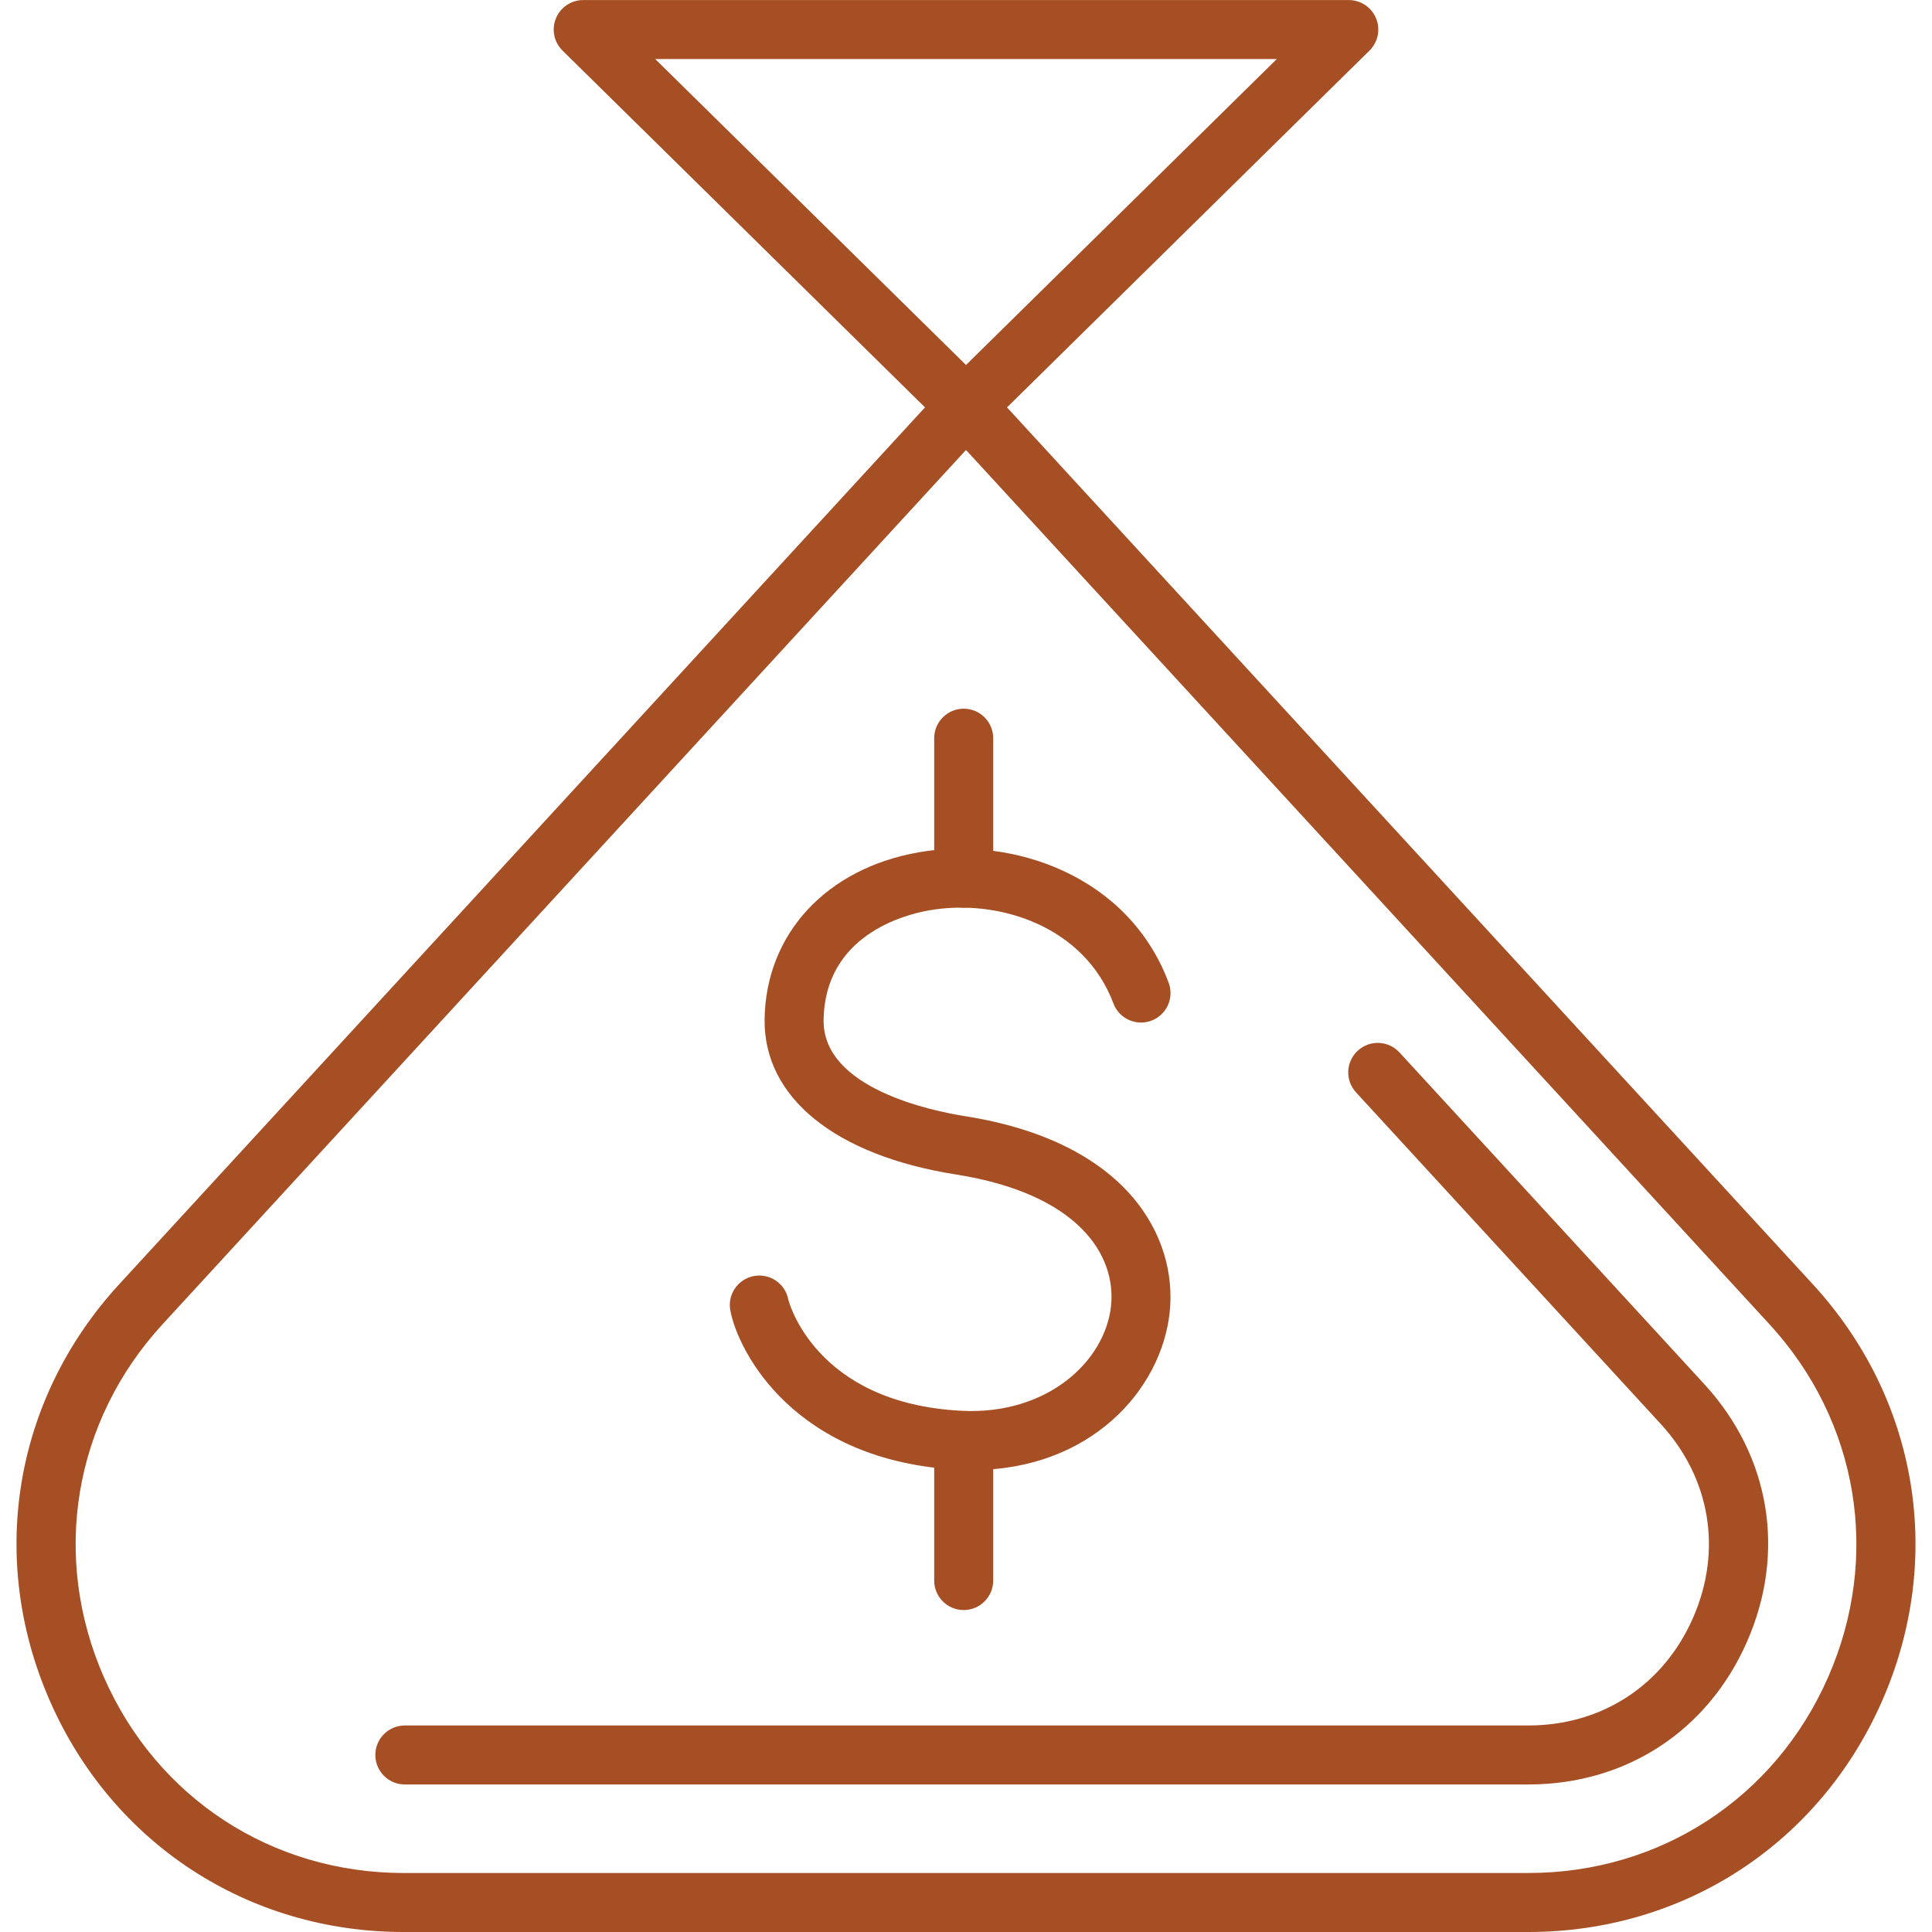
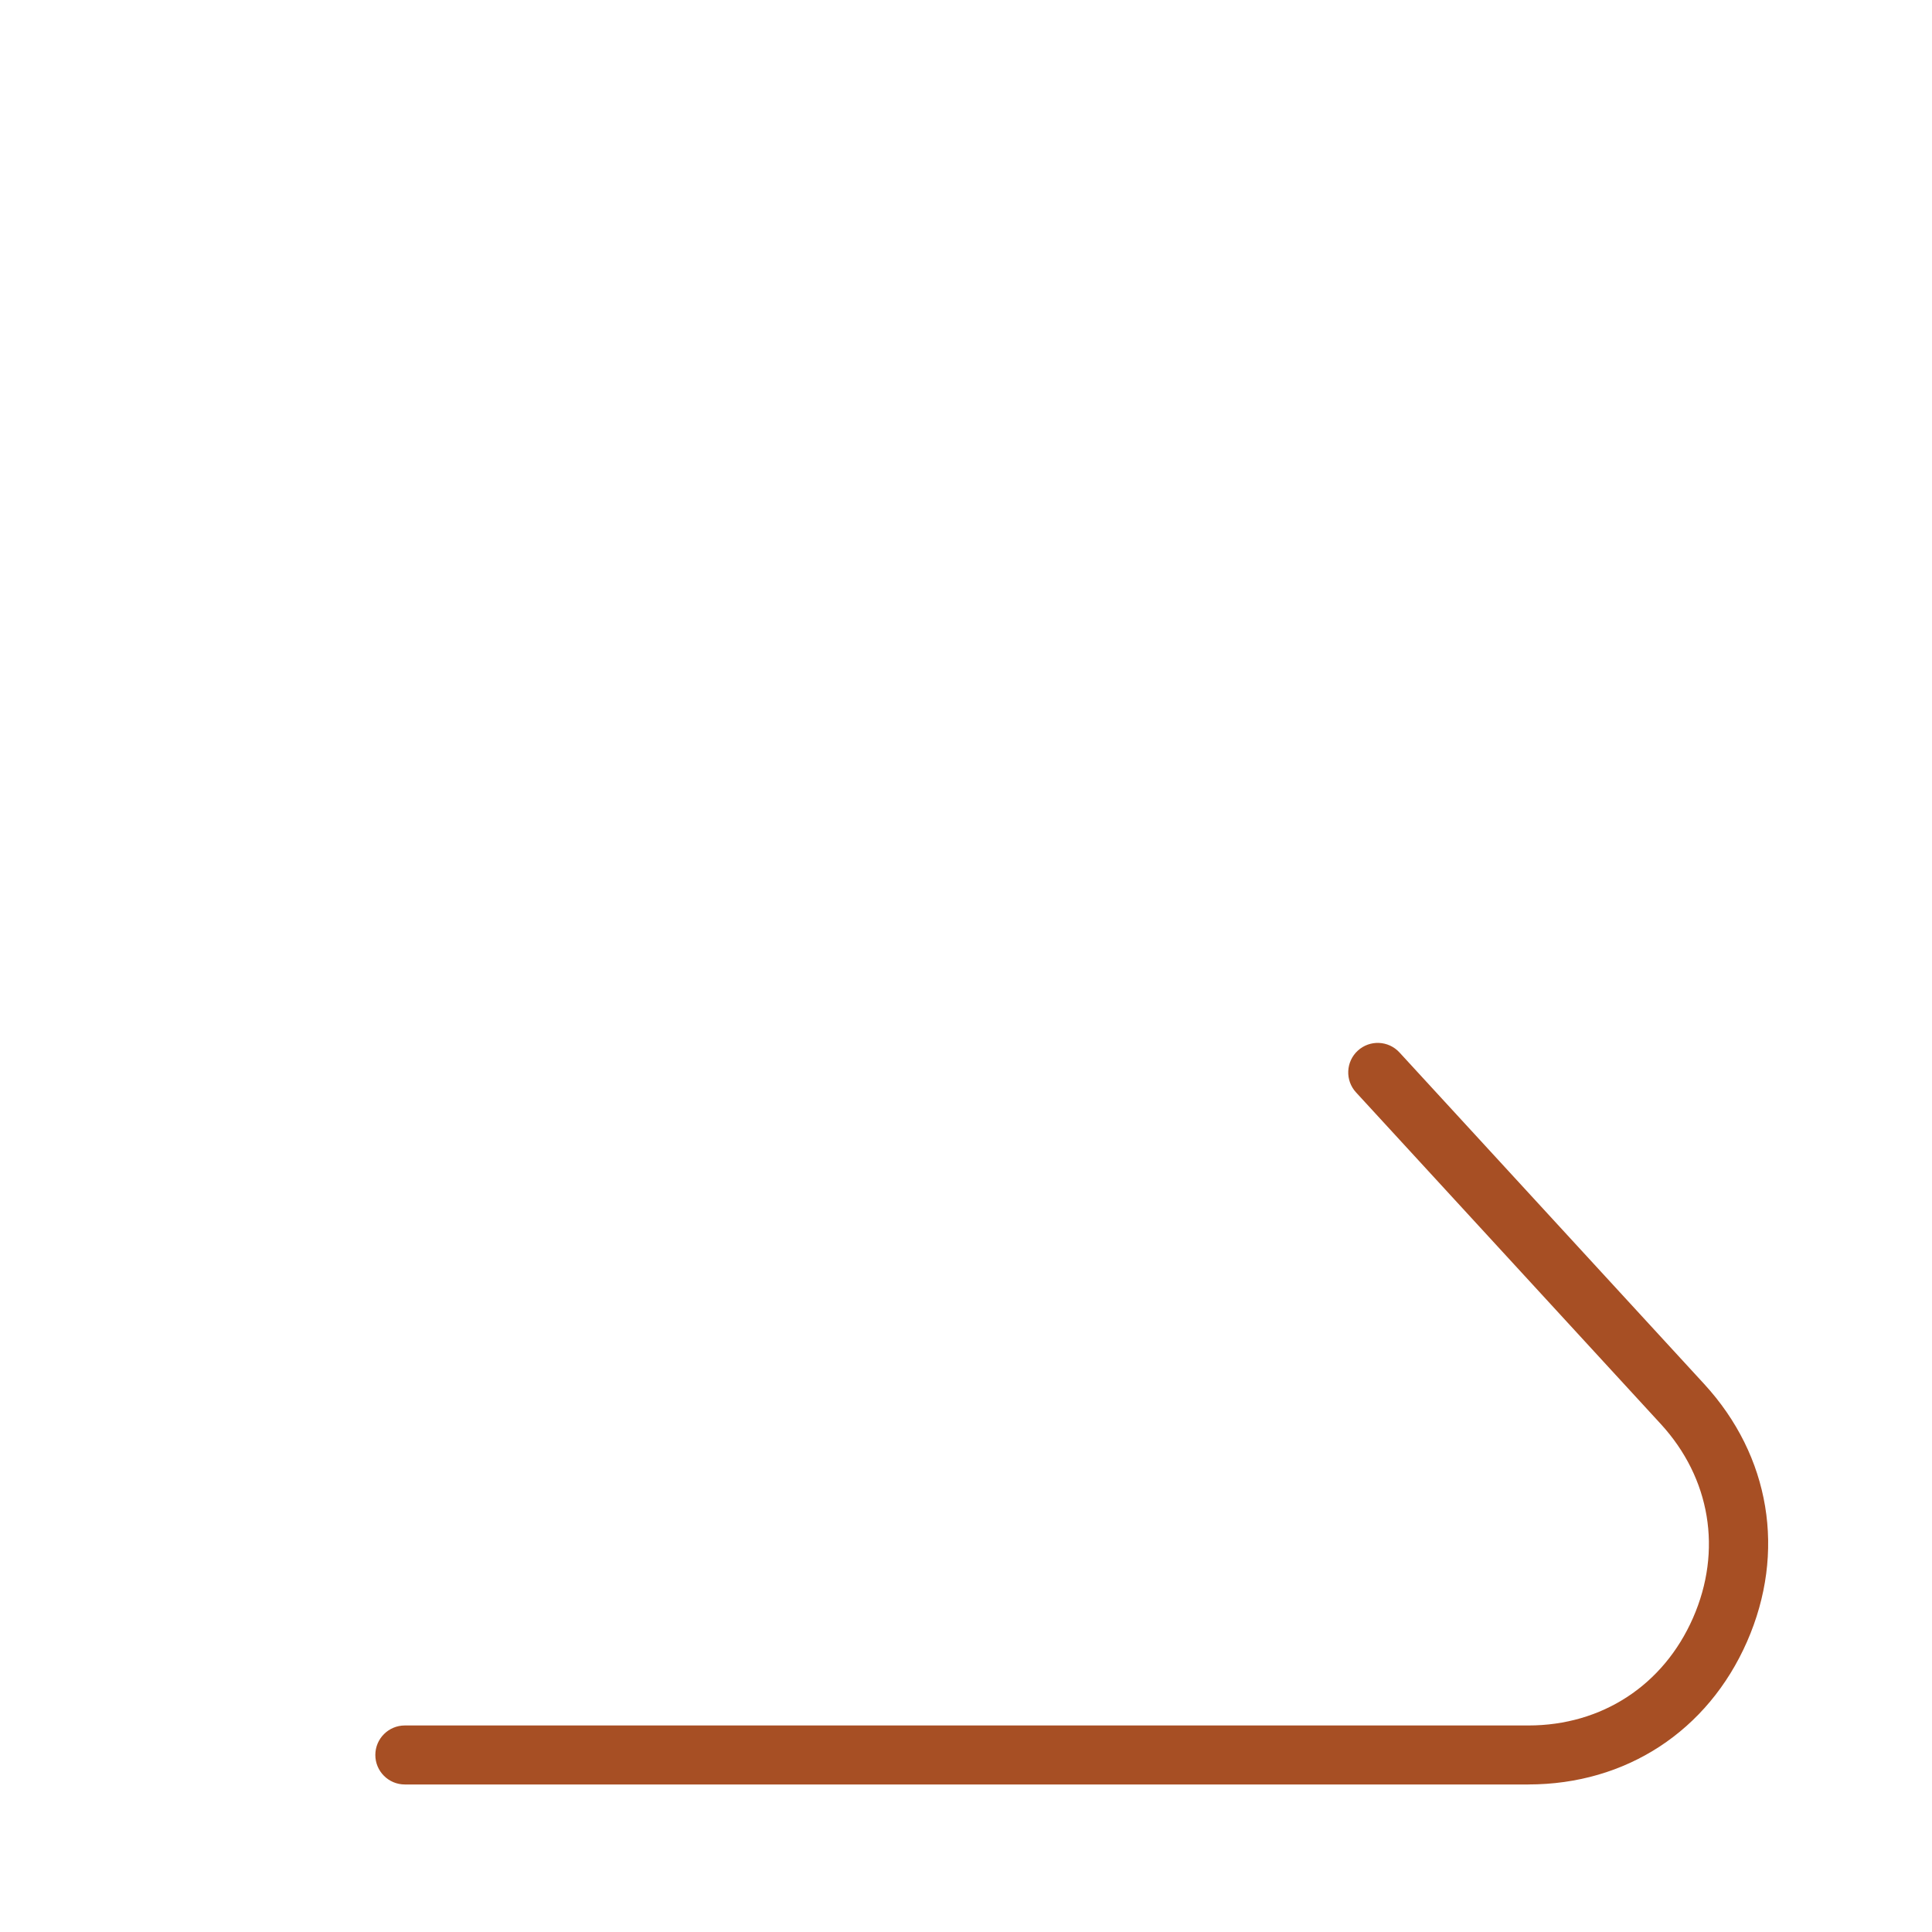
<svg xmlns="http://www.w3.org/2000/svg" id="Layer_1" data-name="Layer 1" viewBox="0 0 1000 1000">
  <defs>
    <style>
      .cls-1 {
        fill: #a74f24;
        stroke-width: 0px;
      }
    </style>
  </defs>
  <path class="cls-1" d="m791.08,923.64H209.54c-8.43,0-15.27-6.84-15.27-15.27s6.84-15.27,15.27-15.27h581.54c38.05,0,69.91-20.8,85.21-55.65,15.3-34.84,9.06-72.38-16.69-100.41l-157.73-171.63c-5.71-6.21-5.3-15.87.91-21.58,6.21-5.71,15.87-5.3,21.58.91l157.73,171.63c34.2,37.23,42.48,87.08,22.17,133.35-20.33,46.28-62.64,73.91-113.18,73.91Z" />
-   <path class="cls-1" d="m791.07,1000H208.93c-80.55,0-150.7-45.81-183.09-119.56-32.39-73.75-18.65-156.41,35.85-215.71L488.76,200c5.78-6.29,16.7-6.29,22.48,0l427.07,464.73c54.5,59.31,68.24,141.96,35.85,215.71-32.39,73.75-102.54,119.56-183.09,119.56ZM500,232.9L84.17,685.39c-46.18,50.25-57.81,120.28-30.37,182.77,27.44,62.48,86.88,101.3,155.13,101.3h582.15c68.24,0,127.69-38.82,155.13-101.3,27.44-62.49,15.8-132.52-30.38-182.77L500,232.9Z" />
-   <path class="cls-1" d="m500,225.6c-3.87,0-7.74-1.46-10.71-4.39L291.16,26.18c-4.41-4.35-5.77-10.93-3.42-16.67C290.09,3.77,295.67.03,301.87.03h396.26c6.2,0,11.78,3.75,14.13,9.48,2.35,5.74,1,12.32-3.42,16.67l-198.13,195.04c-2.97,2.93-6.84,4.39-10.71,4.39ZM339.15,30.57l160.85,158.34L660.85,30.57h-321.7Z" />
  <g>
-     <path class="cls-1" d="m503.2,760.91c-2.24,0-4.51-.06-6.81-.17-85.03-4.2-114.27-60.9-118.37-82.39-1.58-8.29,3.86-16.28,12.14-17.86,8.3-1.57,16.28,3.86,17.86,12.14.1.54,13.64,53.84,89.87,57.6,44.5,2.19,74.24-25.91,77.18-54.36,2.72-26.3-16.95-57.96-80.32-67.97-62.48-9.86-99.49-39.86-98.99-80.24.53-44.16,31.86-78.13,79.81-86.52,48.51-8.49,108.49,11.97,129.32,67.5,2.96,7.9-1.04,16.7-8.94,19.66-7.89,2.96-16.7-1.04-19.66-8.94-14.99-39.95-59.36-54.46-95.45-48.15-12.66,2.22-54.01,12.87-54.54,56.82-.43,35.33,55.93,46.97,73.22,49.7,84.54,13.35,109.9,62.9,105.93,101.28-4.19,40.52-41.28,81.89-102.25,81.89Z" />
-     <path class="cls-1" d="m498.81,469.81c-8.43,0-15.27-6.84-15.27-15.27v-72.45c0-8.43,6.84-15.27,15.27-15.27s15.27,6.84,15.27,15.27v72.45c0,8.43-6.84,15.27-15.27,15.27Z" />
-     <path class="cls-1" d="m498.81,833.36c-8.43,0-15.27-6.84-15.27-15.27v-72.45c0-8.43,6.84-15.27,15.27-15.27s15.27,6.84,15.27,15.27v72.45c0,8.43-6.84,15.27-15.27,15.27Z" />
-   </g>
+     </g>
</svg>